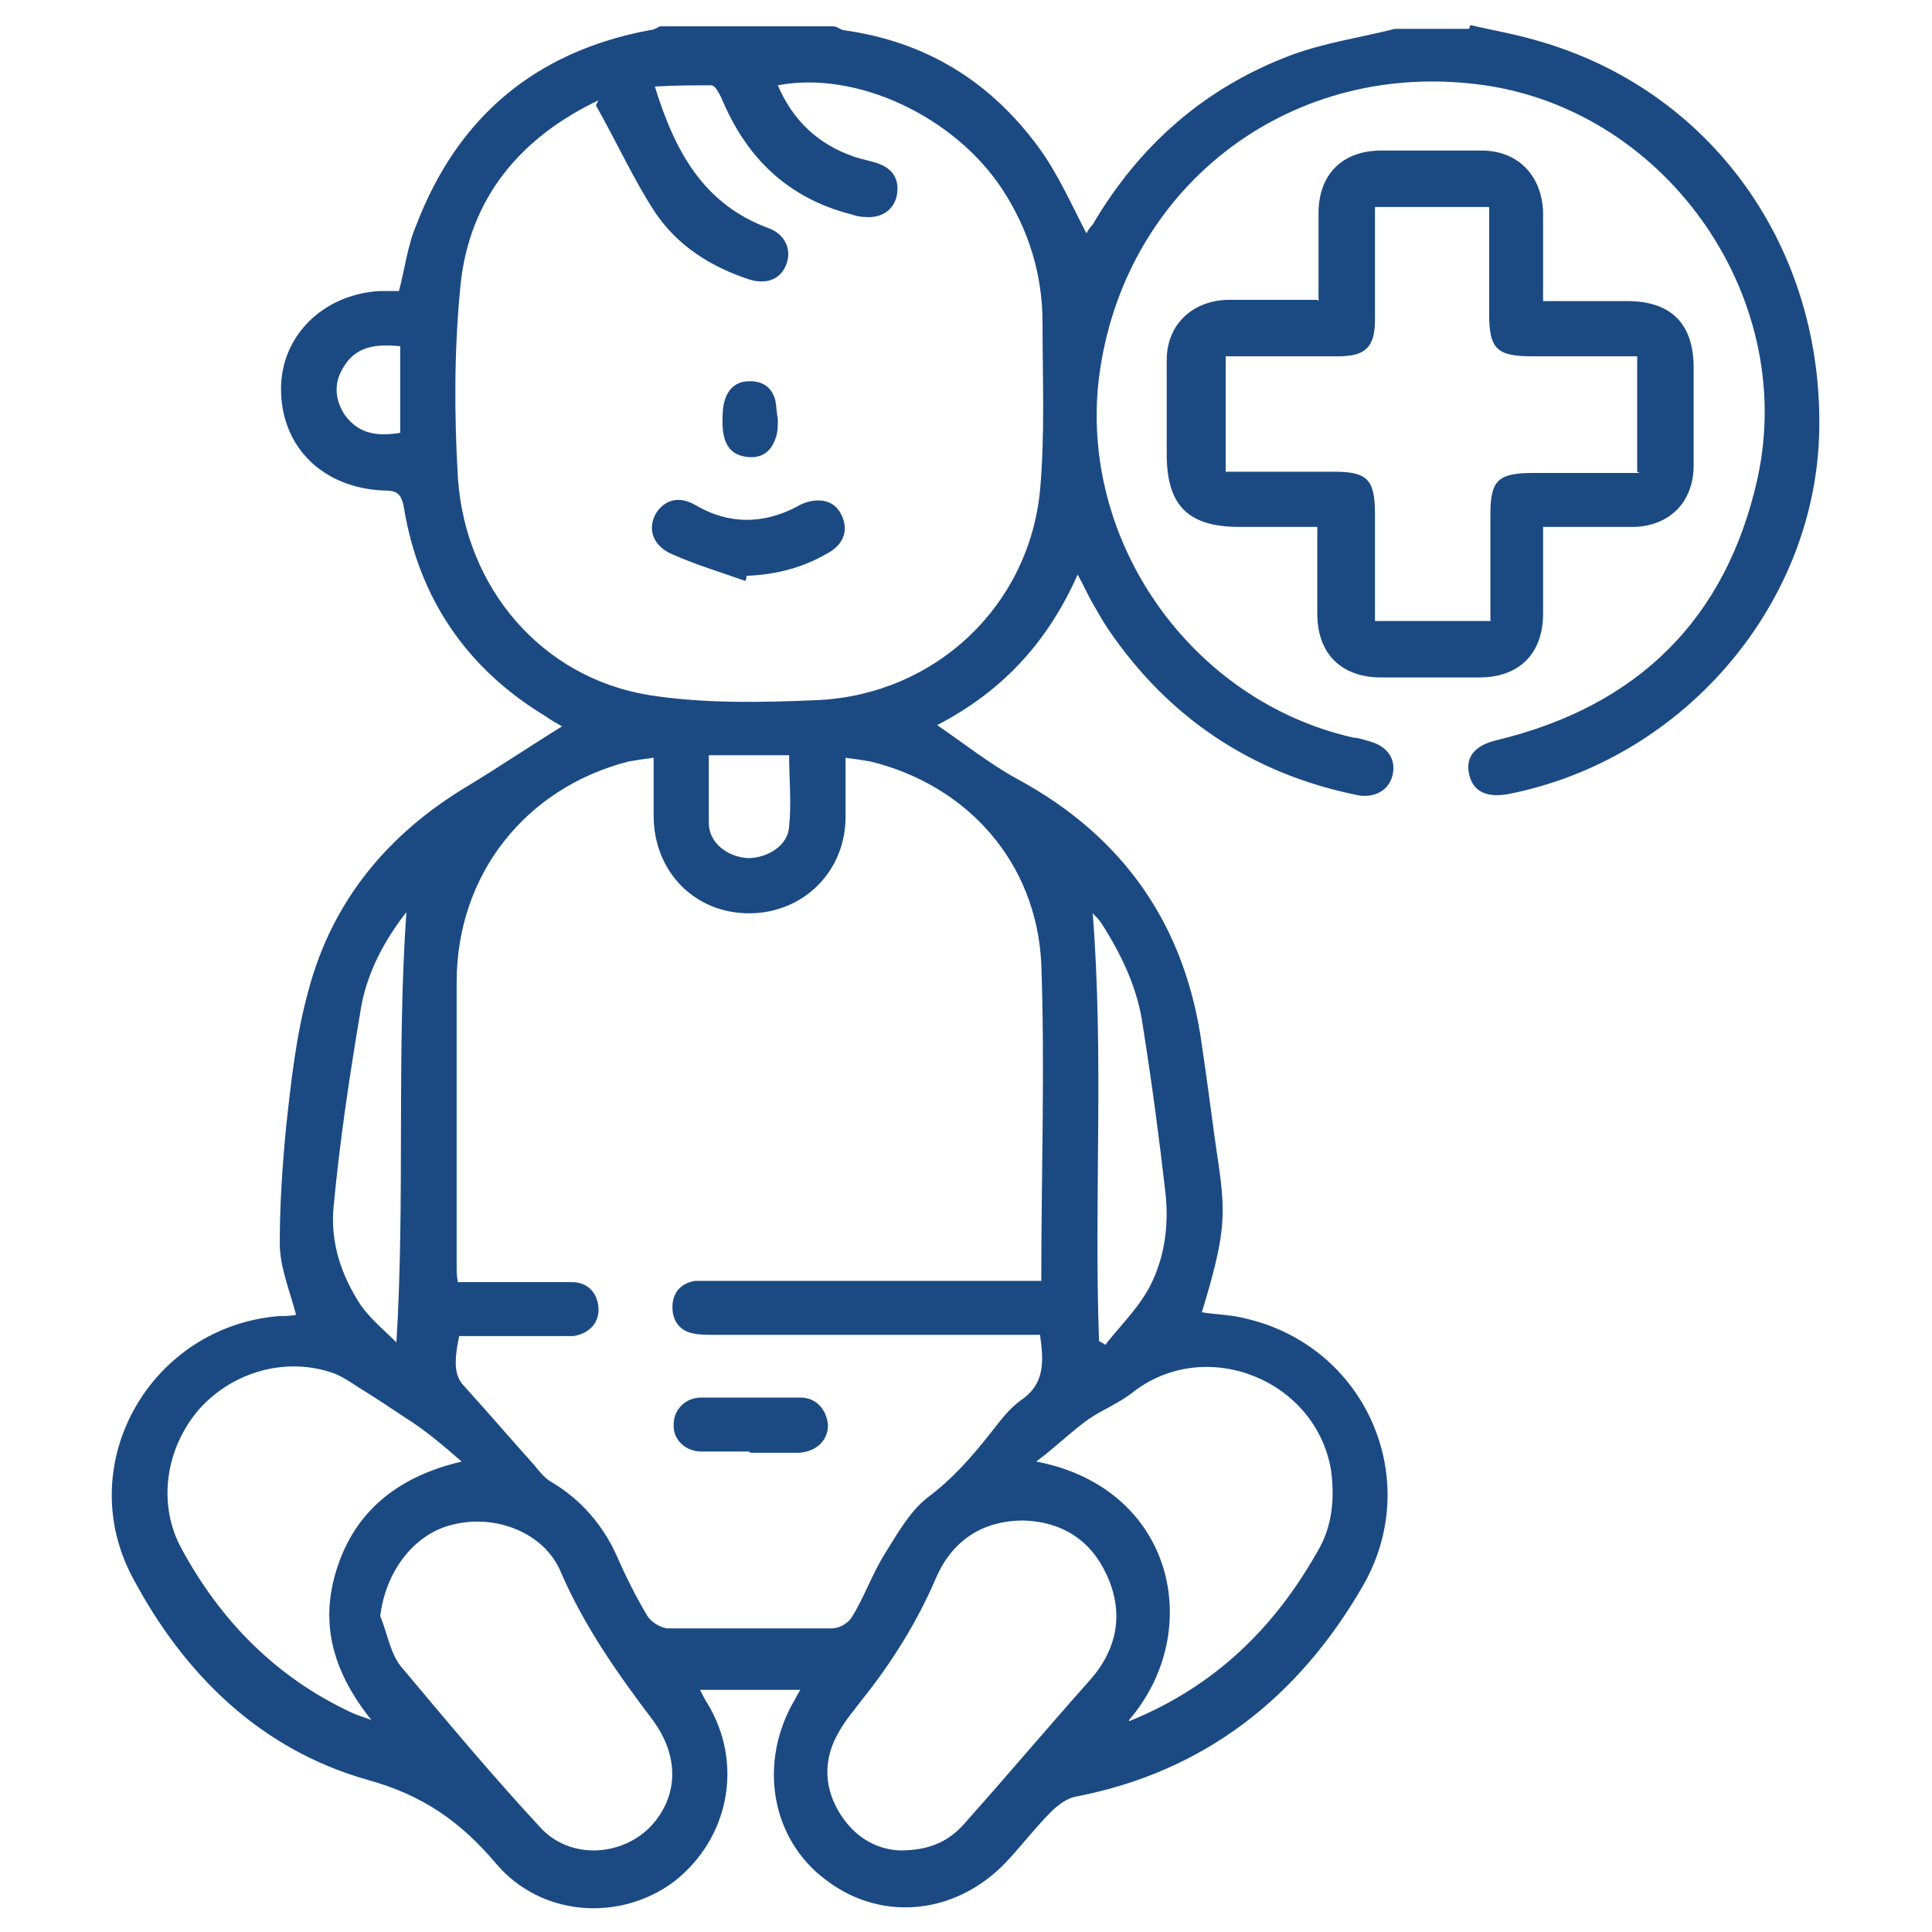
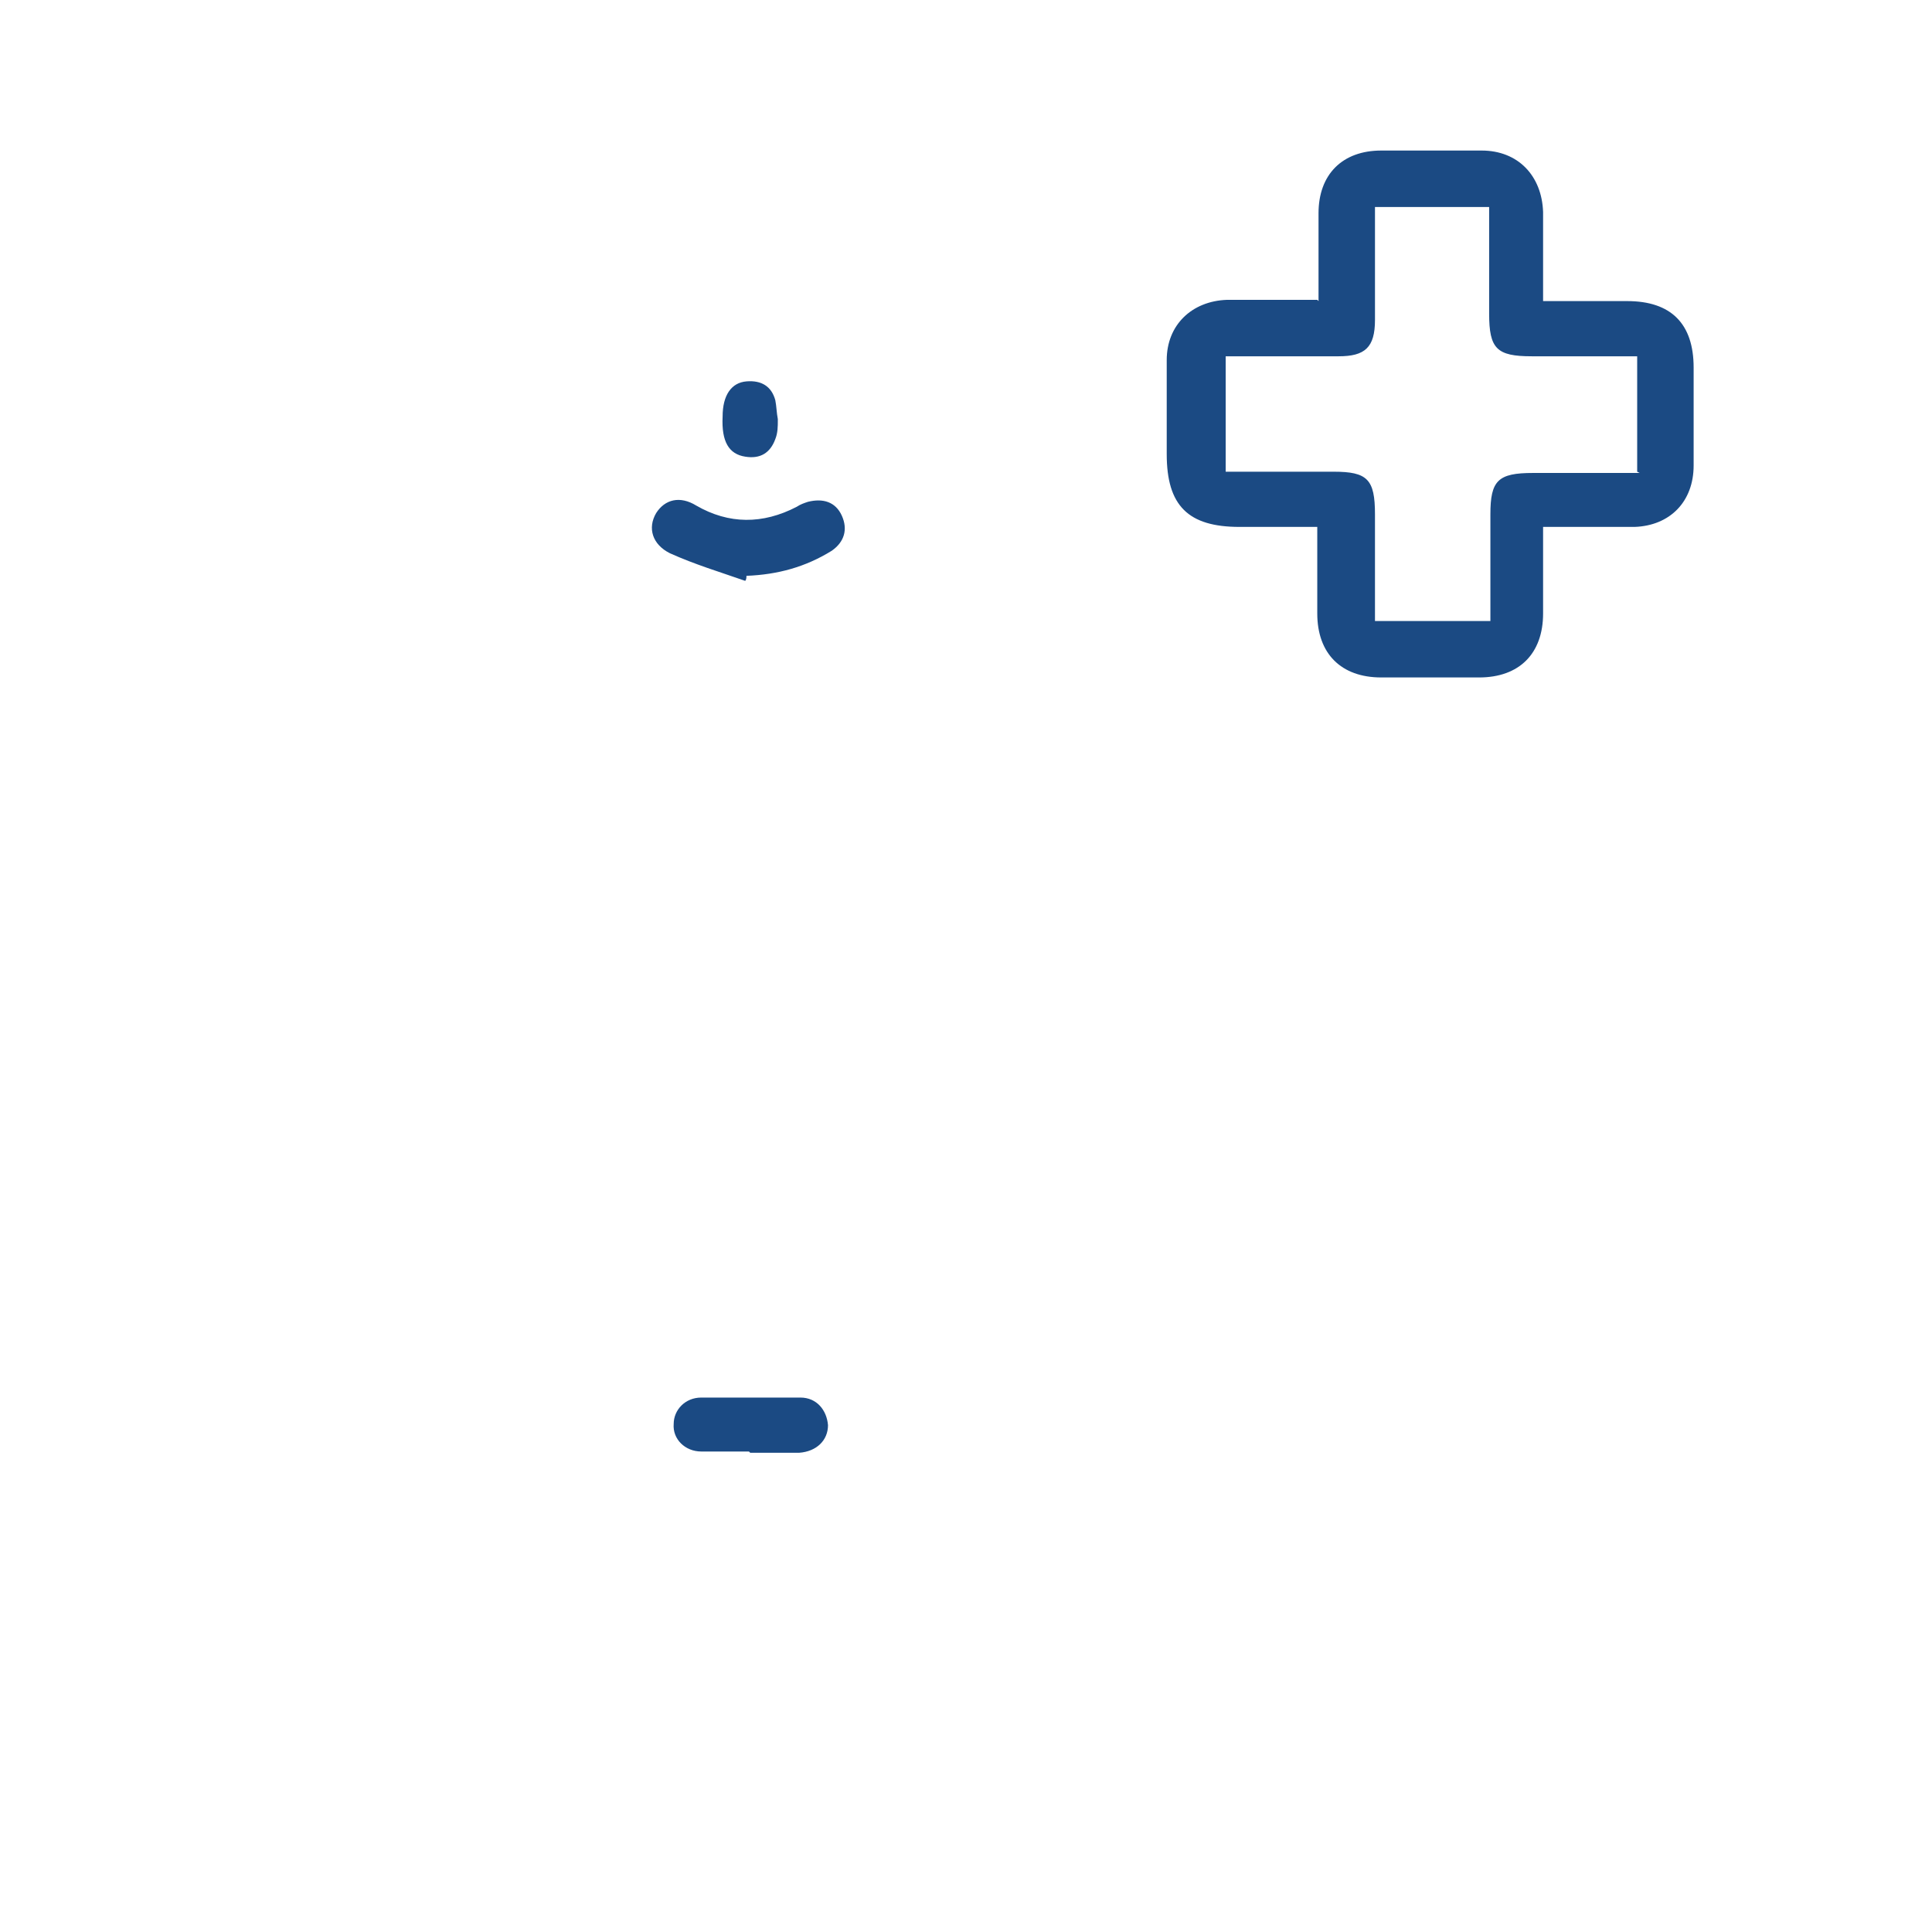
<svg xmlns="http://www.w3.org/2000/svg" id="b" viewBox="0 0 154 154">
-   <path d="m117.2,2c1.7.4,3.5.7,5.2,1.2,14,3.9,23.1,16.6,22.6,31.6-.5,13.7-11,25.8-24.8,28.5-1.7.3-2.8-.2-3.1-1.6-.3-1.4.5-2.3,2.2-2.7,11.2-2.7,18.3-9.6,20.8-20.9,3.2-14.7-7.6-29.7-22.5-31.4-15.1-1.8-28.1,8.4-30,23.4-1.6,13.1,7.4,25.8,20.3,28.7.4,0,.9.2,1.3.3,1.4.4,2.1,1.4,1.8,2.7-.3,1.2-1.4,1.8-2.7,1.6-8.5-1.7-15.2-6.2-20-13.3-.4-.6-.8-1.3-1.2-2-.4-.7-.7-1.4-1.2-2.3-2.4,5.4-6,9.3-11.2,12,2.2,1.5,4.2,3.1,6.4,4.3,8.5,4.6,13.4,11.7,14.7,21.2.5,3.3.9,6.7,1.4,10,.5,3.7.4,5.4-1.4,11.3,1.2.2,2.4.2,3.5.5,9.5,2.2,14.2,12.7,9.4,21.2-5.1,8.9-12.6,14.9-22.9,16.9-.7.1-1.5.7-2,1.2-1.2,1.2-2.2,2.5-3.3,3.7-4,4.5-10.1,5.2-14.6,1.8-4.5-3.3-5.5-9.5-2.5-14.5.1-.2.2-.4.4-.7h-8c.2.4.4.8.6,1.1,2.9,4.8,1.7,10.8-2.7,14.2-4.3,3.2-10.6,2.8-14.2-1.5-2.8-3.3-5.8-5.4-10.1-6.6-8.6-2.4-14.7-8.4-18.8-16.1-4.9-9.1,1.4-20.1,11.7-20.9.4,0,.9,0,1.3-.1-.5-1.9-1.3-3.8-1.3-5.7,0-3,.2-6.1.5-9.2.4-3.7.8-7.4,1.8-11,1.9-7.1,6.3-12.4,12.6-16.2,2.5-1.5,5-3.2,7.6-4.8-.5-.3-.9-.5-1.3-.8-6.3-3.8-10.1-9.4-11.3-16.6-.2-1.2-.6-1.4-1.6-1.4-4.9-.2-8.2-3.5-8.2-8.1,0-4.2,3.3-7.5,7.8-7.8.6,0,1.1,0,1.6,0,.5-1.9.7-3.7,1.4-5.3,3.3-8.6,9.5-13.8,18.6-15.5.3,0,.6-.2.8-.3,4.6,0,9.2,0,13.8,0,.3,0,.5.2.8.3,6.6.9,11.8,4.1,15.7,9.5,1.5,2.1,2.5,4.4,3.7,6.7.1-.2.3-.5.5-.7,3.7-6.3,8.9-10.9,15.8-13.5,2.7-1,5.5-1.4,8.3-2.1,2,0,3.9,0,5.9,0ZM52.1,60.4c-.8.1-1.4.2-2,.3-8.2,2.1-13.7,9-13.7,17.6,0,7.6,0,15.1,0,22.7,0,.4,0,.7.1,1.2.7,0,1.2,0,1.8,0,2.4,0,4.9,0,7.3,0,1.2,0,2,.8,2.1,2,.1,1.2-.7,2.1-2,2.3-.6,0-1.3,0-1.9,0-2.4,0-4.9,0-7.2,0-.5,2.4-.3,3.3.5,4.1,1.9,2.1,3.7,4.2,5.5,6.2.4.5.8,1,1.3,1.3,2.4,1.4,4.2,3.5,5.3,6,.7,1.6,1.5,3.2,2.4,4.7.3.5,1.1,1,1.7,1,4.3,0,8.7,0,13,0,.6,0,1.3-.4,1.6-.9,1-1.6,1.6-3.4,2.6-5,1-1.6,2-3.4,3.4-4.5,2-1.5,3.5-3.2,5-5.1.8-1,1.5-2,2.5-2.7,1.9-1.3,1.8-3.1,1.5-5.2h-1.7c-8.1,0-16.1,0-24.2,0-.6,0-1.2,0-1.7-.1-1.1-.2-1.7-1-1.7-2.1,0-1.1.6-1.9,1.8-2.1.5,0,1.1,0,1.6,0,8.1,0,16.2,0,24.3,0,.6,0,1.1,0,1.7,0,0-8.6.3-17,0-25.3-.4-8.1-5.9-14.2-13.6-16.1-.6-.1-1.2-.2-2-.3,0,1.7,0,3.2,0,4.7,0,4.4-3.4,7.7-7.7,7.7-4.3,0-7.6-3.3-7.6-7.8,0-1.5,0-3,0-4.7Zm-4.4-52.4c-6.1,2.9-10.3,7.7-11,14.8-.5,5.1-.5,10.2-.2,15.3.6,8.8,6.7,15.9,15.2,17.3,4.4.7,9.1.6,13.6.4,9.3-.5,16.7-7.5,17.6-16.7.4-4.4.2-9,.2-13.4,0-3.8-1.1-7.4-3.2-10.6-3.8-5.8-11.6-9.5-17.9-8.3,1.2,2.8,3.2,4.7,6.1,5.7.6.2,1.2.3,1.8.5,1.2.4,1.8,1.2,1.6,2.5-.2,1.2-1.2,1.9-2.5,1.8-.4,0-.8-.1-1.1-.2-5.1-1.3-8.4-4.5-10.4-9.3-.2-.4-.5-1-.8-1-1.5,0-2.9,0-4.5.1,1.6,5.2,3.9,9.4,9.1,11.3,1.3.5,1.8,1.7,1.4,2.8-.4,1.2-1.5,1.7-2.9,1.3-3.1-1-5.8-2.7-7.6-5.4-1.7-2.6-3-5.5-4.7-8.5Zm24,139.5c2.4,0,4-.7,5.4-2.4,3.3-3.7,6.5-7.5,9.8-11.2,2.2-2.5,2.7-5.4,1.3-8.4-1.3-2.8-3.6-4.2-6.6-4.3-3.3,0-5.7,1.6-7,4.6-1.5,3.5-3.5,6.7-5.9,9.7-.6.8-1.3,1.6-1.8,2.5-1.2,2-1.3,4.2-.1,6.3,1.2,2.1,3,3.1,4.9,3.2Zm-41.4-18.7c.6,1.4.8,3.1,1.8,4.2,3.6,4.3,7.2,8.6,11,12.7,2.6,2.8,7.3,2.2,9.4-.9,1.6-2.3,1.4-5.1-.4-7.6-2.8-3.7-5.5-7.5-7.4-11.9-1.3-3.1-5.1-4.6-8.5-3.8-3.2.7-5.5,3.8-5.9,7.4Zm59.7,8.4c6.9-2.8,11.6-7.5,15-13.5,1.2-2,1.4-4.2,1.1-6.5-1.2-7.2-9.9-10.7-15.7-6.3-1.1.9-2.4,1.4-3.6,2.2-1.4,1-2.6,2.2-4.2,3.4,11,2.1,13.5,13.5,7.4,20.6Zm-60.4-.1c-3.2-4-4.2-8-2.6-12.5,1.6-4.5,5.1-7,9.8-8.1-1.5-1.3-2.9-2.5-4.5-3.5-1.2-.8-2.4-1.6-3.7-2.4-.6-.4-1.2-.8-1.9-1.1-3.8-1.4-8.1-.2-10.8,2.8-2.7,3.1-3.4,7.6-1.4,11.2,3.1,5.7,7.5,10.2,13.5,13,.4.2.8.3,1.6.6Zm2.8-64.4c-1.8,2.3-3.1,4.8-3.6,7.5-.9,5.3-1.7,10.6-2.2,15.9-.3,2.9.6,5.6,2.2,8,.8,1.1,1.9,2,2.8,2.9.7-11.6,0-22.9.8-34.4Zm55.2,34.2c.2.1.4.2.5.3,1.1-1.4,2.4-2.7,3.3-4.2,1.4-2.4,1.8-5.2,1.5-7.9-.5-4.4-1.1-8.9-1.8-13.3-.4-3-1.7-5.7-3.3-8.2-.2-.3-.4-.5-.7-.8.9,11.4.1,22.7.5,34Zm-31.1-46.7c0,1.9,0,3.6,0,5.4,0,1.6,1.5,2.7,3.1,2.8,1.6,0,3.2-1,3.3-2.5.2-1.9,0-3.8,0-5.7h-6.4ZM31.9,27.6c-2-.2-3.6,0-4.6,1.8-.7,1.2-.6,2.5.2,3.7,1.1,1.5,2.6,1.7,4.4,1.4v-7Z" style="fill:#1b4a83; stroke-width:0px;" />
  <path d="m105.1,24c0-2.5,0-4.7,0-7,0-3.1,1.9-5,5-5,2.7,0,5.4,0,8,0,2.9,0,4.8,2,4.9,4.9,0,2.3,0,4.7,0,7.1,2.3,0,4.5,0,6.7,0,3.5,0,5.3,1.8,5.3,5.3,0,2.6,0,5.2,0,7.8,0,2.9-1.9,4.8-4.7,4.9-2.4,0-4.8,0-7.3,0,0,2.4,0,4.7,0,6.9,0,3.2-1.9,5.1-5.1,5.1-2.6,0-5.2,0-7.8,0-3.2,0-5.1-1.9-5.1-5.1,0-2.2,0-4.5,0-6.9-2.2,0-4.2,0-6.2,0-4.1,0-5.8-1.7-5.8-5.8,0-2.5,0-5,0-7.5,0-2.8,2-4.7,4.8-4.8,2.3,0,4.7,0,7.2,0Zm25.4,13.6v-9.2c-2.9,0-5.7,0-8.4,0-2.8,0-3.4-.6-3.4-3.4,0-2.8,0-5.6,0-8.5h-9.1c0,.6,0,1,0,1.5,0,2.5,0,5,0,7.5,0,2.2-.8,2.9-2.9,2.9-1.4,0-2.8,0-4.2,0-1.6,0-3.2,0-4.8,0v9.2c2.9,0,5.7,0,8.6,0,2.7,0,3.3.6,3.3,3.4,0,2.8,0,5.6,0,8.5h9.2c0-2.9,0-5.7,0-8.5,0-2.7.6-3.3,3.4-3.3,2.8,0,5.6,0,8.5,0Z" style="fill:#1b4a83; stroke-width:0px;" />
  <path d="m59.7,115.7c-1.3,0-2.5,0-3.8,0-1.3,0-2.3-1-2.2-2.2,0-1.1.9-2.1,2.2-2.1,2.6,0,5.3,0,7.9,0,1.3,0,2.1,1,2.2,2.2,0,1.2-.9,2.1-2.3,2.2-1.3,0-2.6,0-3.9,0Z" style="fill:#1b4a83; stroke-width:0px;" />
  <path d="m59.4,46.3c-2-.7-4-1.3-6-2.2-1.4-.7-1.8-2-1.1-3.2.7-1.1,1.9-1.4,3.2-.6,2.6,1.5,5.3,1.5,8,.1.3-.2.6-.3.9-.4,1.2-.3,2.2,0,2.7,1.1.5,1.1.2,2.1-.8,2.8-2.1,1.3-4.3,1.9-6.8,2,0,.1,0,.3-.1.4Z" style="fill:#1b4a83; stroke-width:0px;" />
  <path d="m62,33.5c0,.5,0,1-.2,1.5-.4,1.1-1.2,1.6-2.4,1.4-1.3-.2-1.9-1.2-1.8-3.2,0-1.7.7-2.7,1.9-2.8,1.2-.1,2,.4,2.3,1.5.1.5.1,1,.2,1.5Z" style="fill:#1b4a83; stroke-width:0px;" />
</svg>